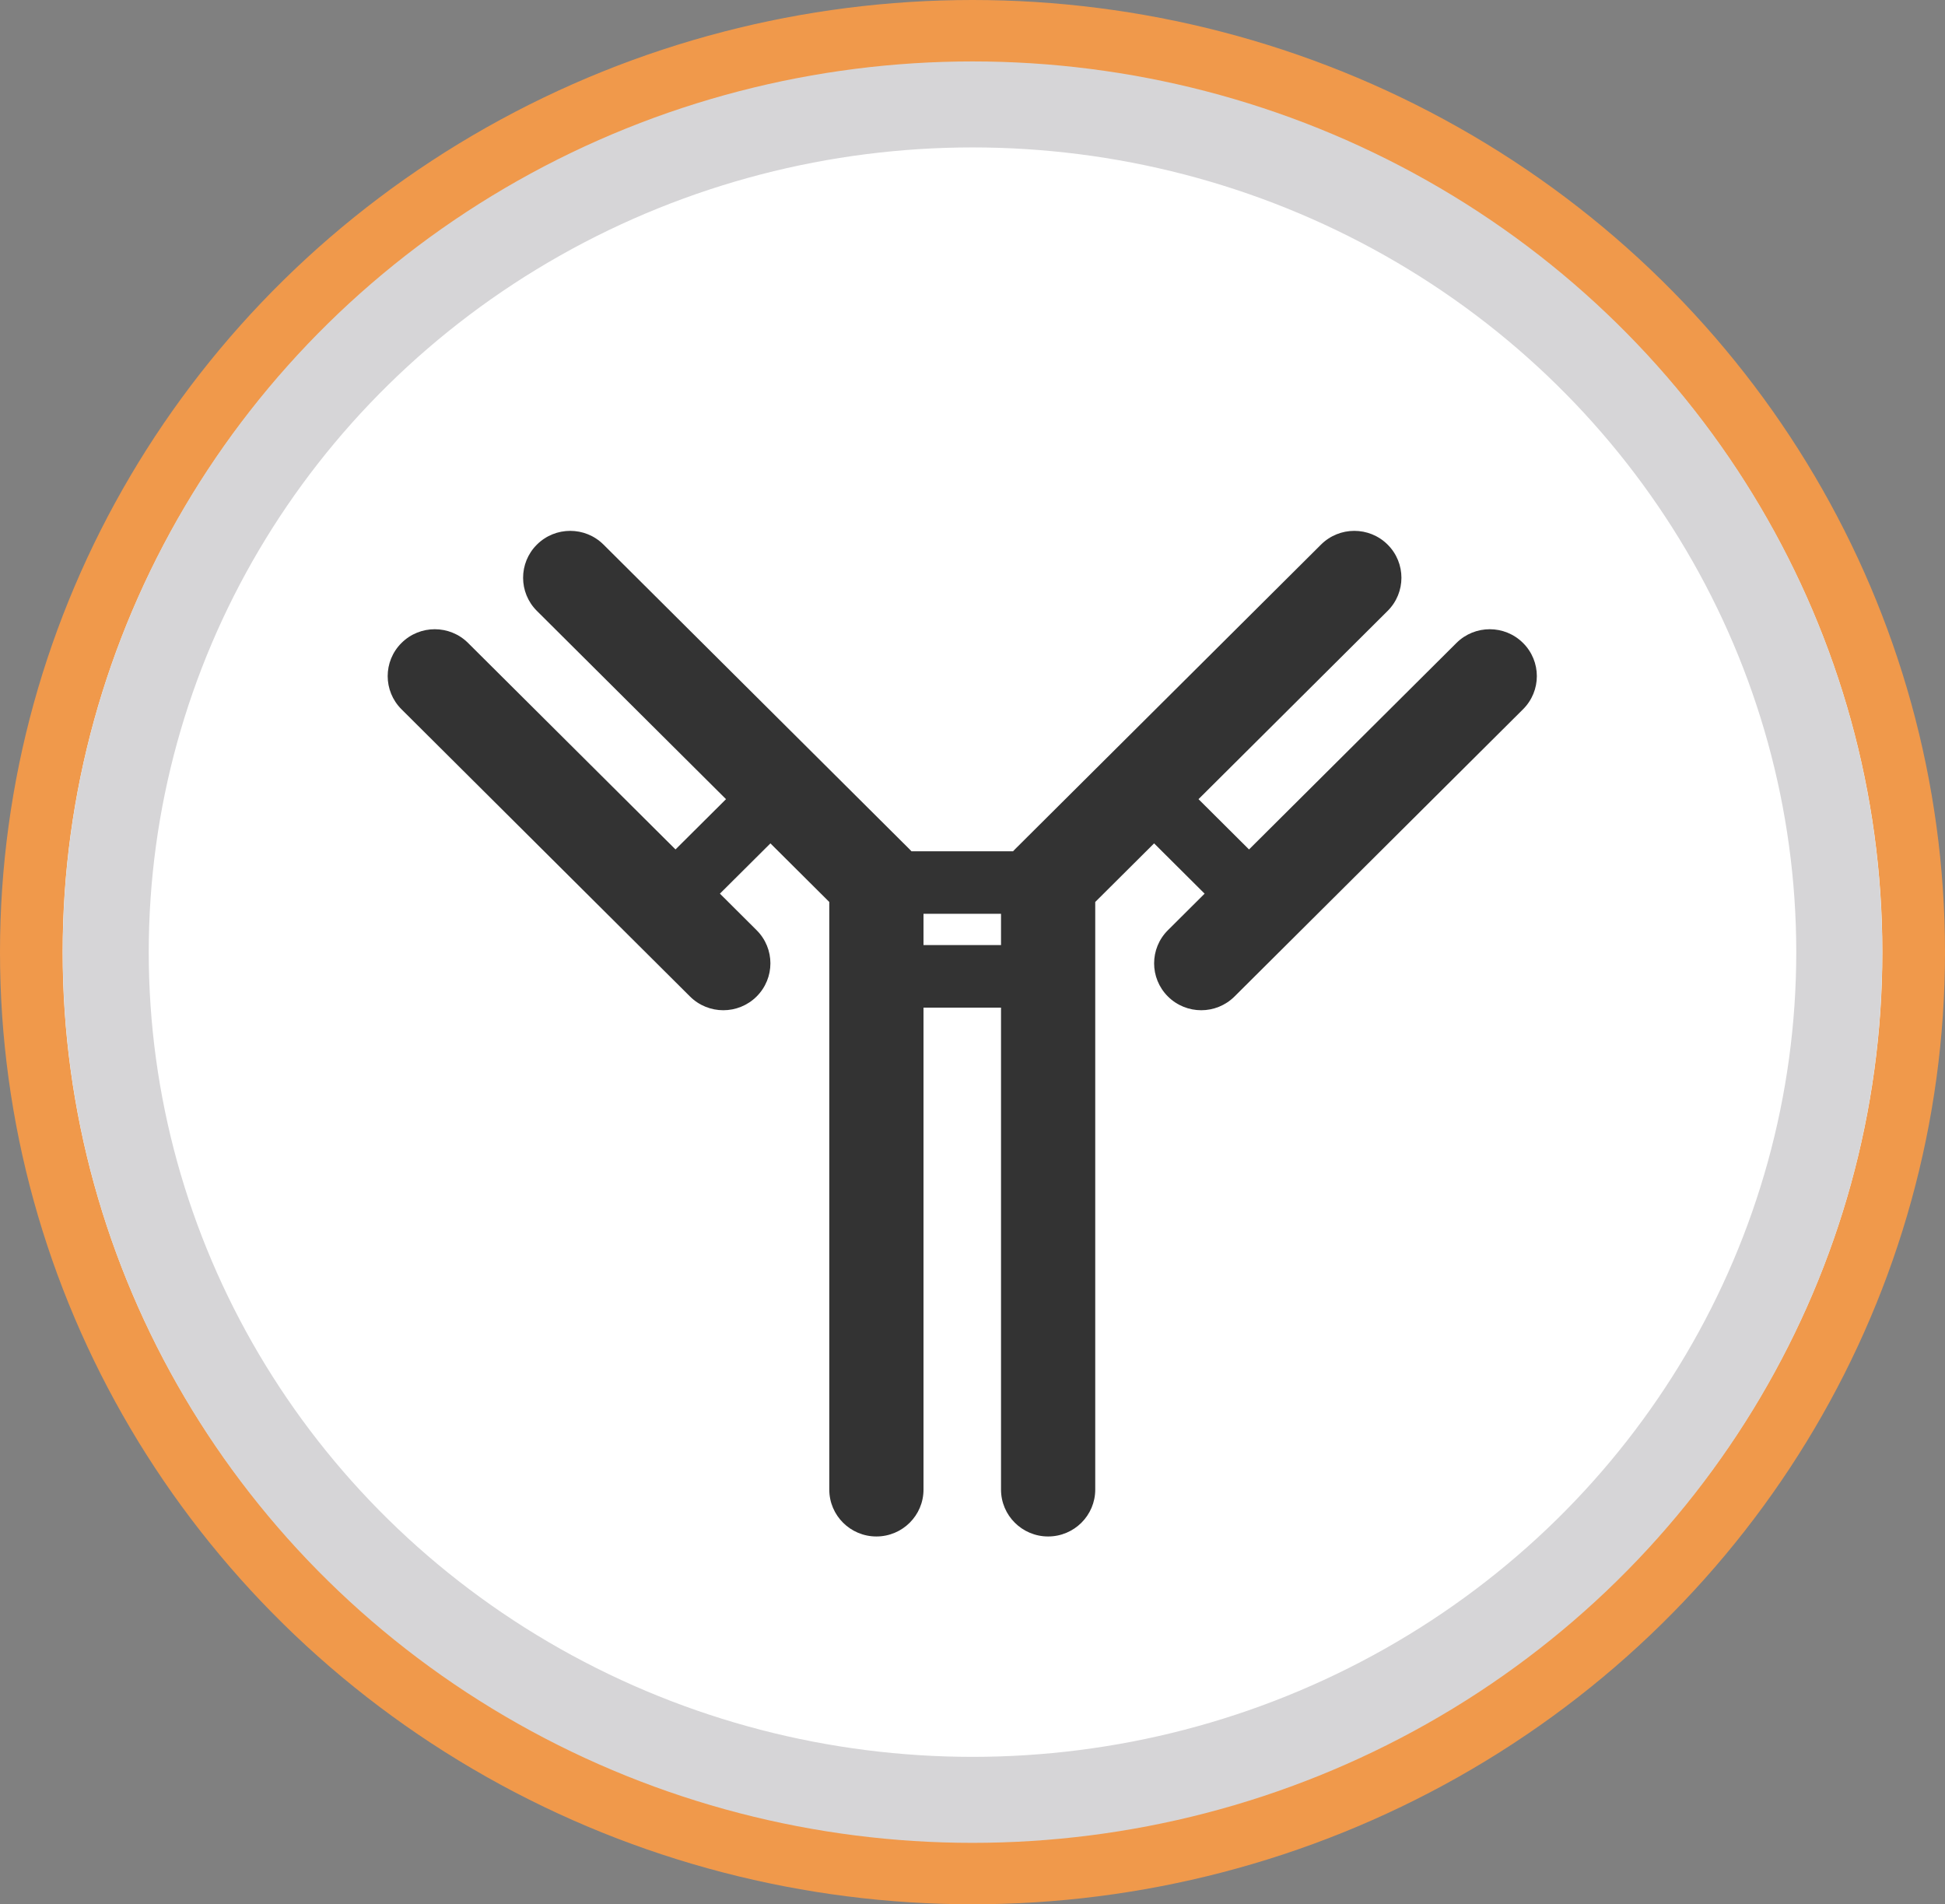
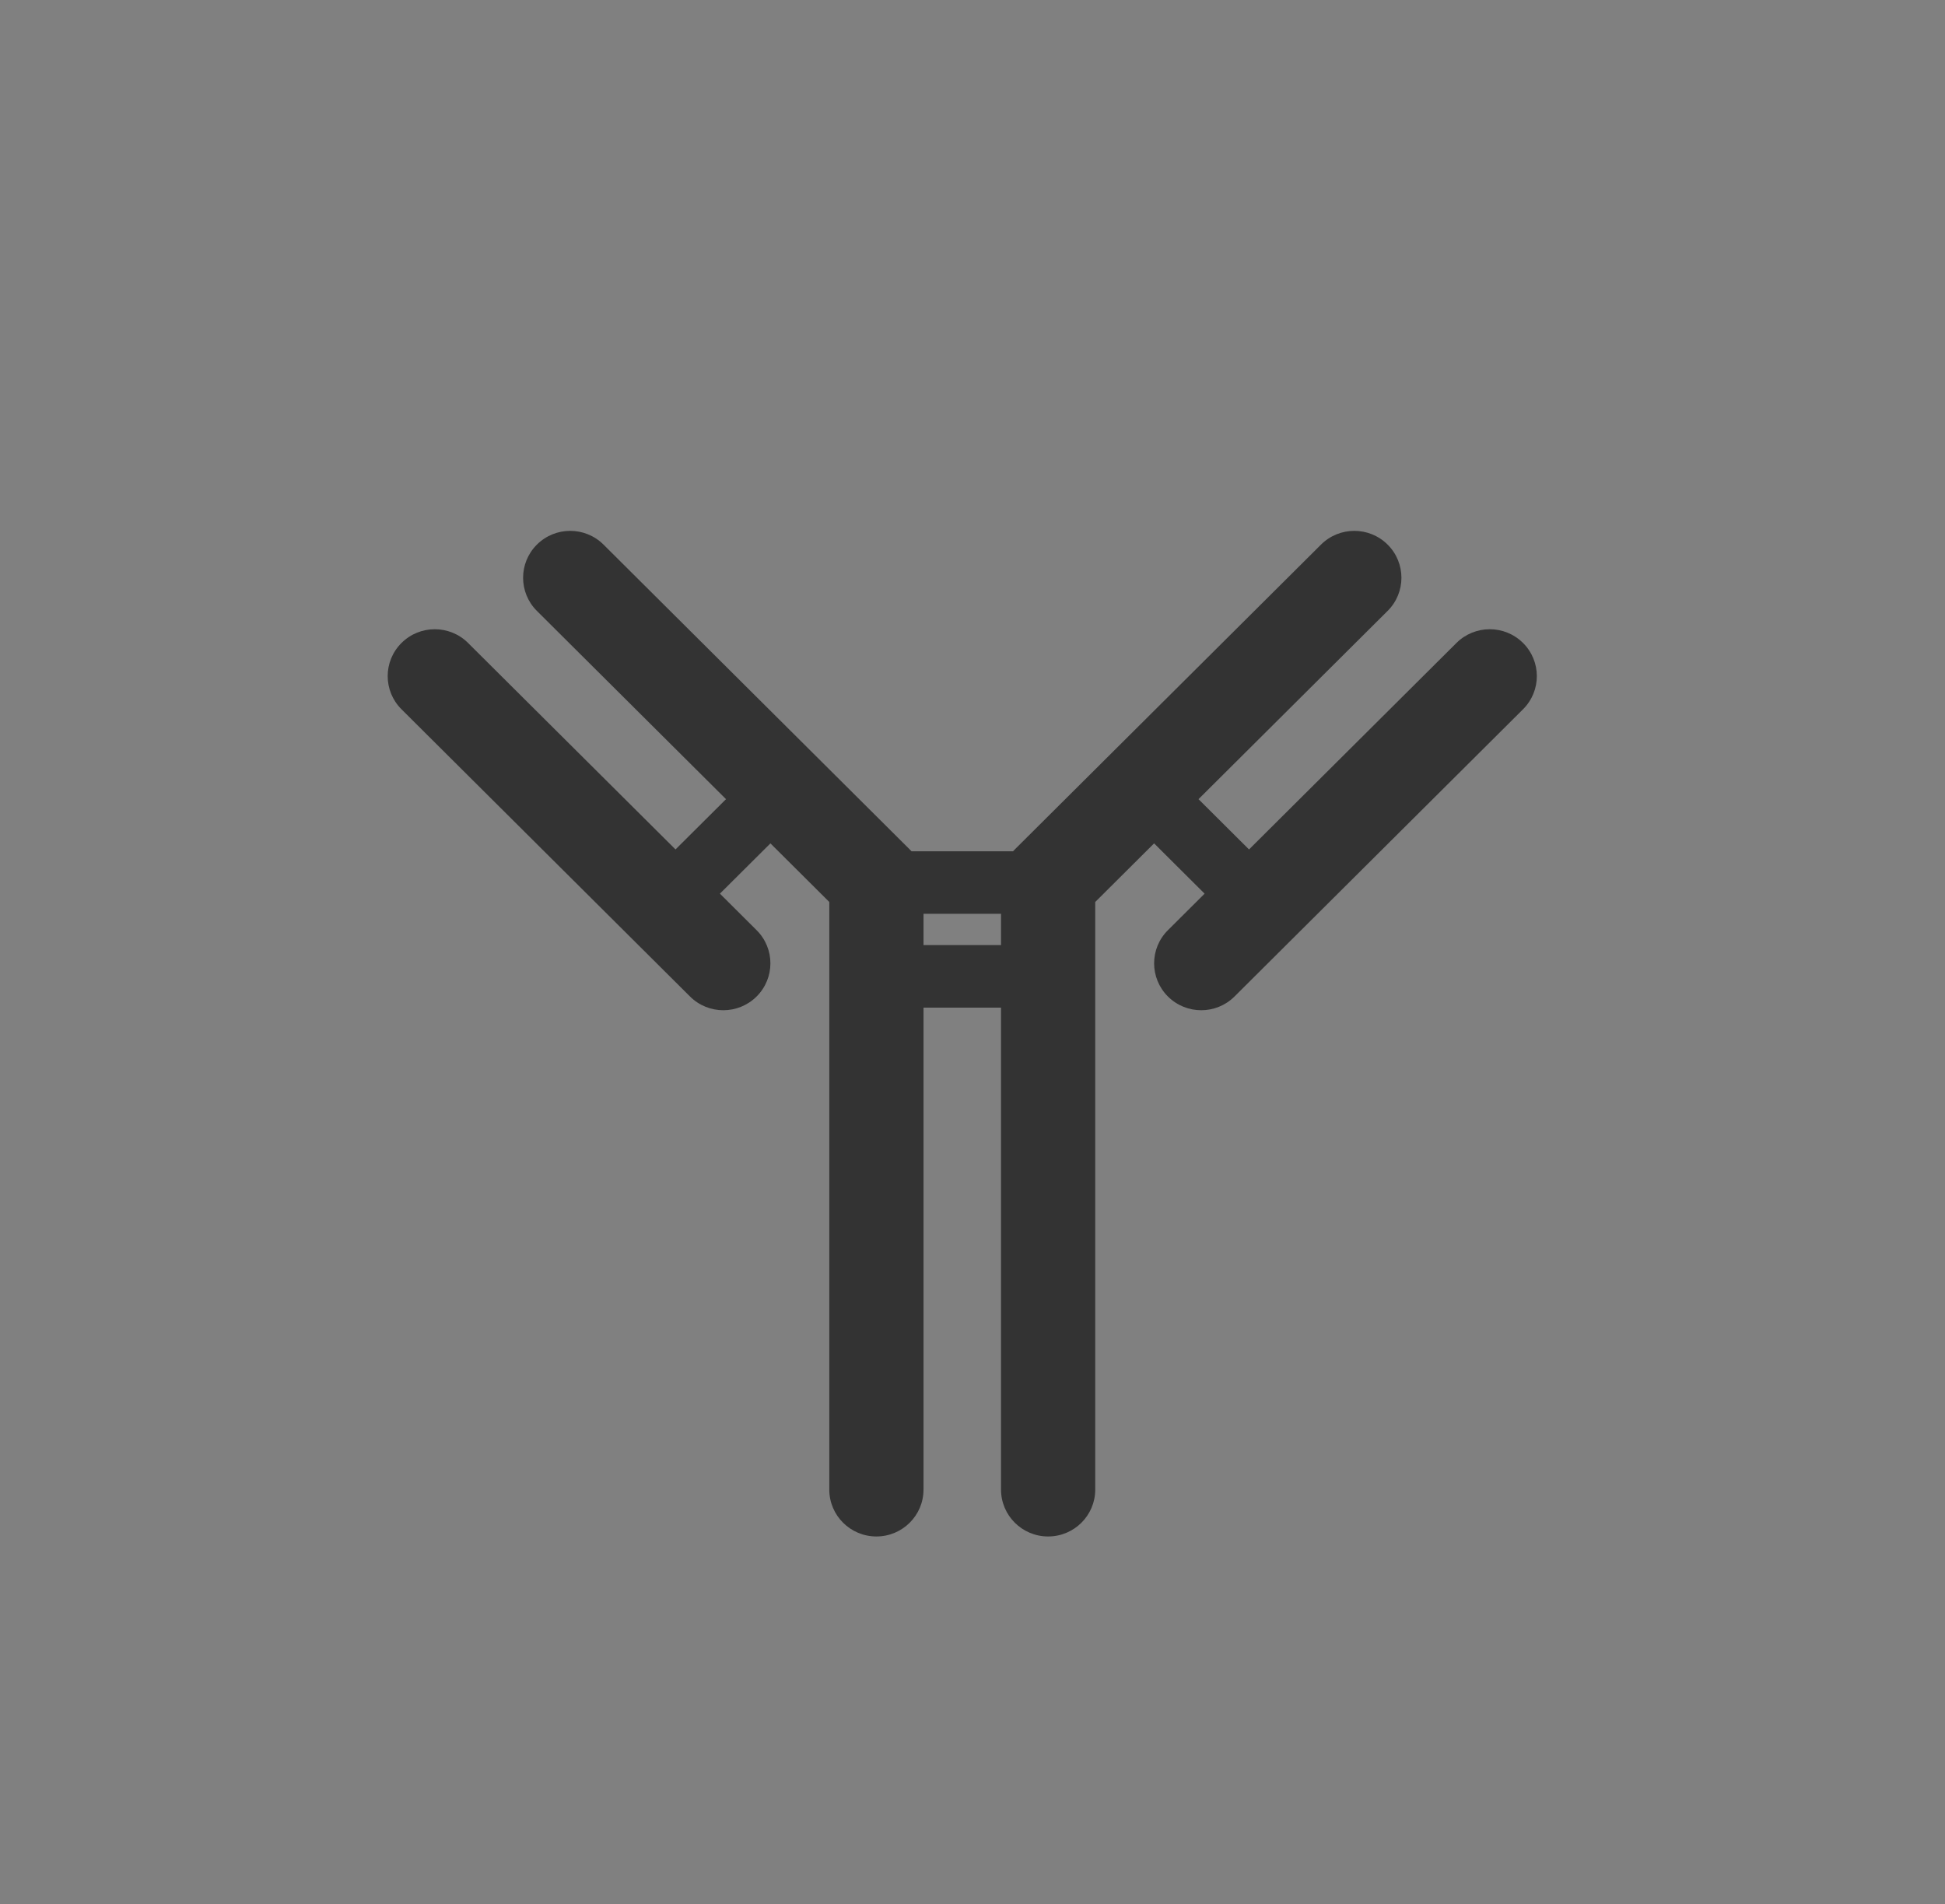
<svg xmlns="http://www.w3.org/2000/svg" width="95px" height="93px" viewBox="0 0 95 93" version="1.1">
  <rect x="0" y="0" width="95" height="93" fill="#808080" stroke="none" />
  <title>icon immune</title>
  <g id="Pages" stroke="none" stroke-width="1" fill="none" fill-rule="evenodd">
    <g id="2.2-Treatment1" transform="translate(-181, -1061)">
      <g id="icon-immune" transform="translate(181, 1061)">
        <g id="Group-2-Copy" fill="#FFFFFF">
-           <ellipse id="Oval" stroke="#F0994B" stroke-width="3.06" cx="47.5" cy="46.5" rx="45.97" ry="44.97" />
-           <ellipse id="Oval" stroke="#D6D5D7" stroke-width="4.2" cx="47.5" cy="46.5" rx="42.335" ry="41.4" />
-         </g>
+           </g>
        <g id="icon-/-immune" transform="translate(17, 24)" fill="#333333">
          <path d="M28.107,22.155 L31.893,22.155 L31.893,20.628 L28.107,20.628 L28.107,22.155 Z M57.39,7.401 C56.492,6.506 55.036,6.506 54.137,7.401 L44.006,17.485 L41.539,15.029 L50.776,5.835 C51.675,4.941 51.675,3.491 50.776,2.597 C49.877,1.702 48.421,1.702 47.522,2.597 L32.567,17.483 C32.537,17.513 32.508,17.543 32.48,17.575 L27.52,17.575 C27.492,17.543 27.463,17.513 27.433,17.483 L12.478,2.597 C11.579,1.702 10.123,1.702 9.224,2.597 C8.325,3.491 8.325,4.941 9.224,5.835 L18.461,15.029 L15.994,17.484 L5.863,7.401 C4.964,6.506 3.508,6.506 2.61,7.401 C1.711,8.295 1.711,9.744 2.61,10.639 L16.702,24.666 C17.151,25.113 17.74,25.337 18.328,25.337 C18.917,25.337 19.506,25.113 19.955,24.666 C20.854,23.771 20.854,22.322 19.955,21.428 L18.163,19.643 L20.63,17.188 L23.505,20.05 L23.505,48.747 C23.505,50.011 24.535,51.037 25.806,51.037 C27.077,51.037 28.107,50.011 28.107,48.747 L28.107,25.209 L31.893,25.209 L31.893,48.747 C31.893,50.011 32.924,51.037 34.194,51.037 C35.464,51.037 36.495,50.011 36.495,48.747 L36.495,20.05 L39.37,17.188 L41.837,19.644 L40.045,21.428 C39.146,22.322 39.146,23.771 40.045,24.666 C40.494,25.113 41.083,25.337 41.672,25.337 C42.26,25.337 42.849,25.113 43.298,24.666 L57.39,10.639 C58.289,9.744 58.289,8.295 57.39,7.401 L57.39,7.401 Z" id="Fill-1" />
        </g>
      </g>
    </g>
  </g>
</svg>